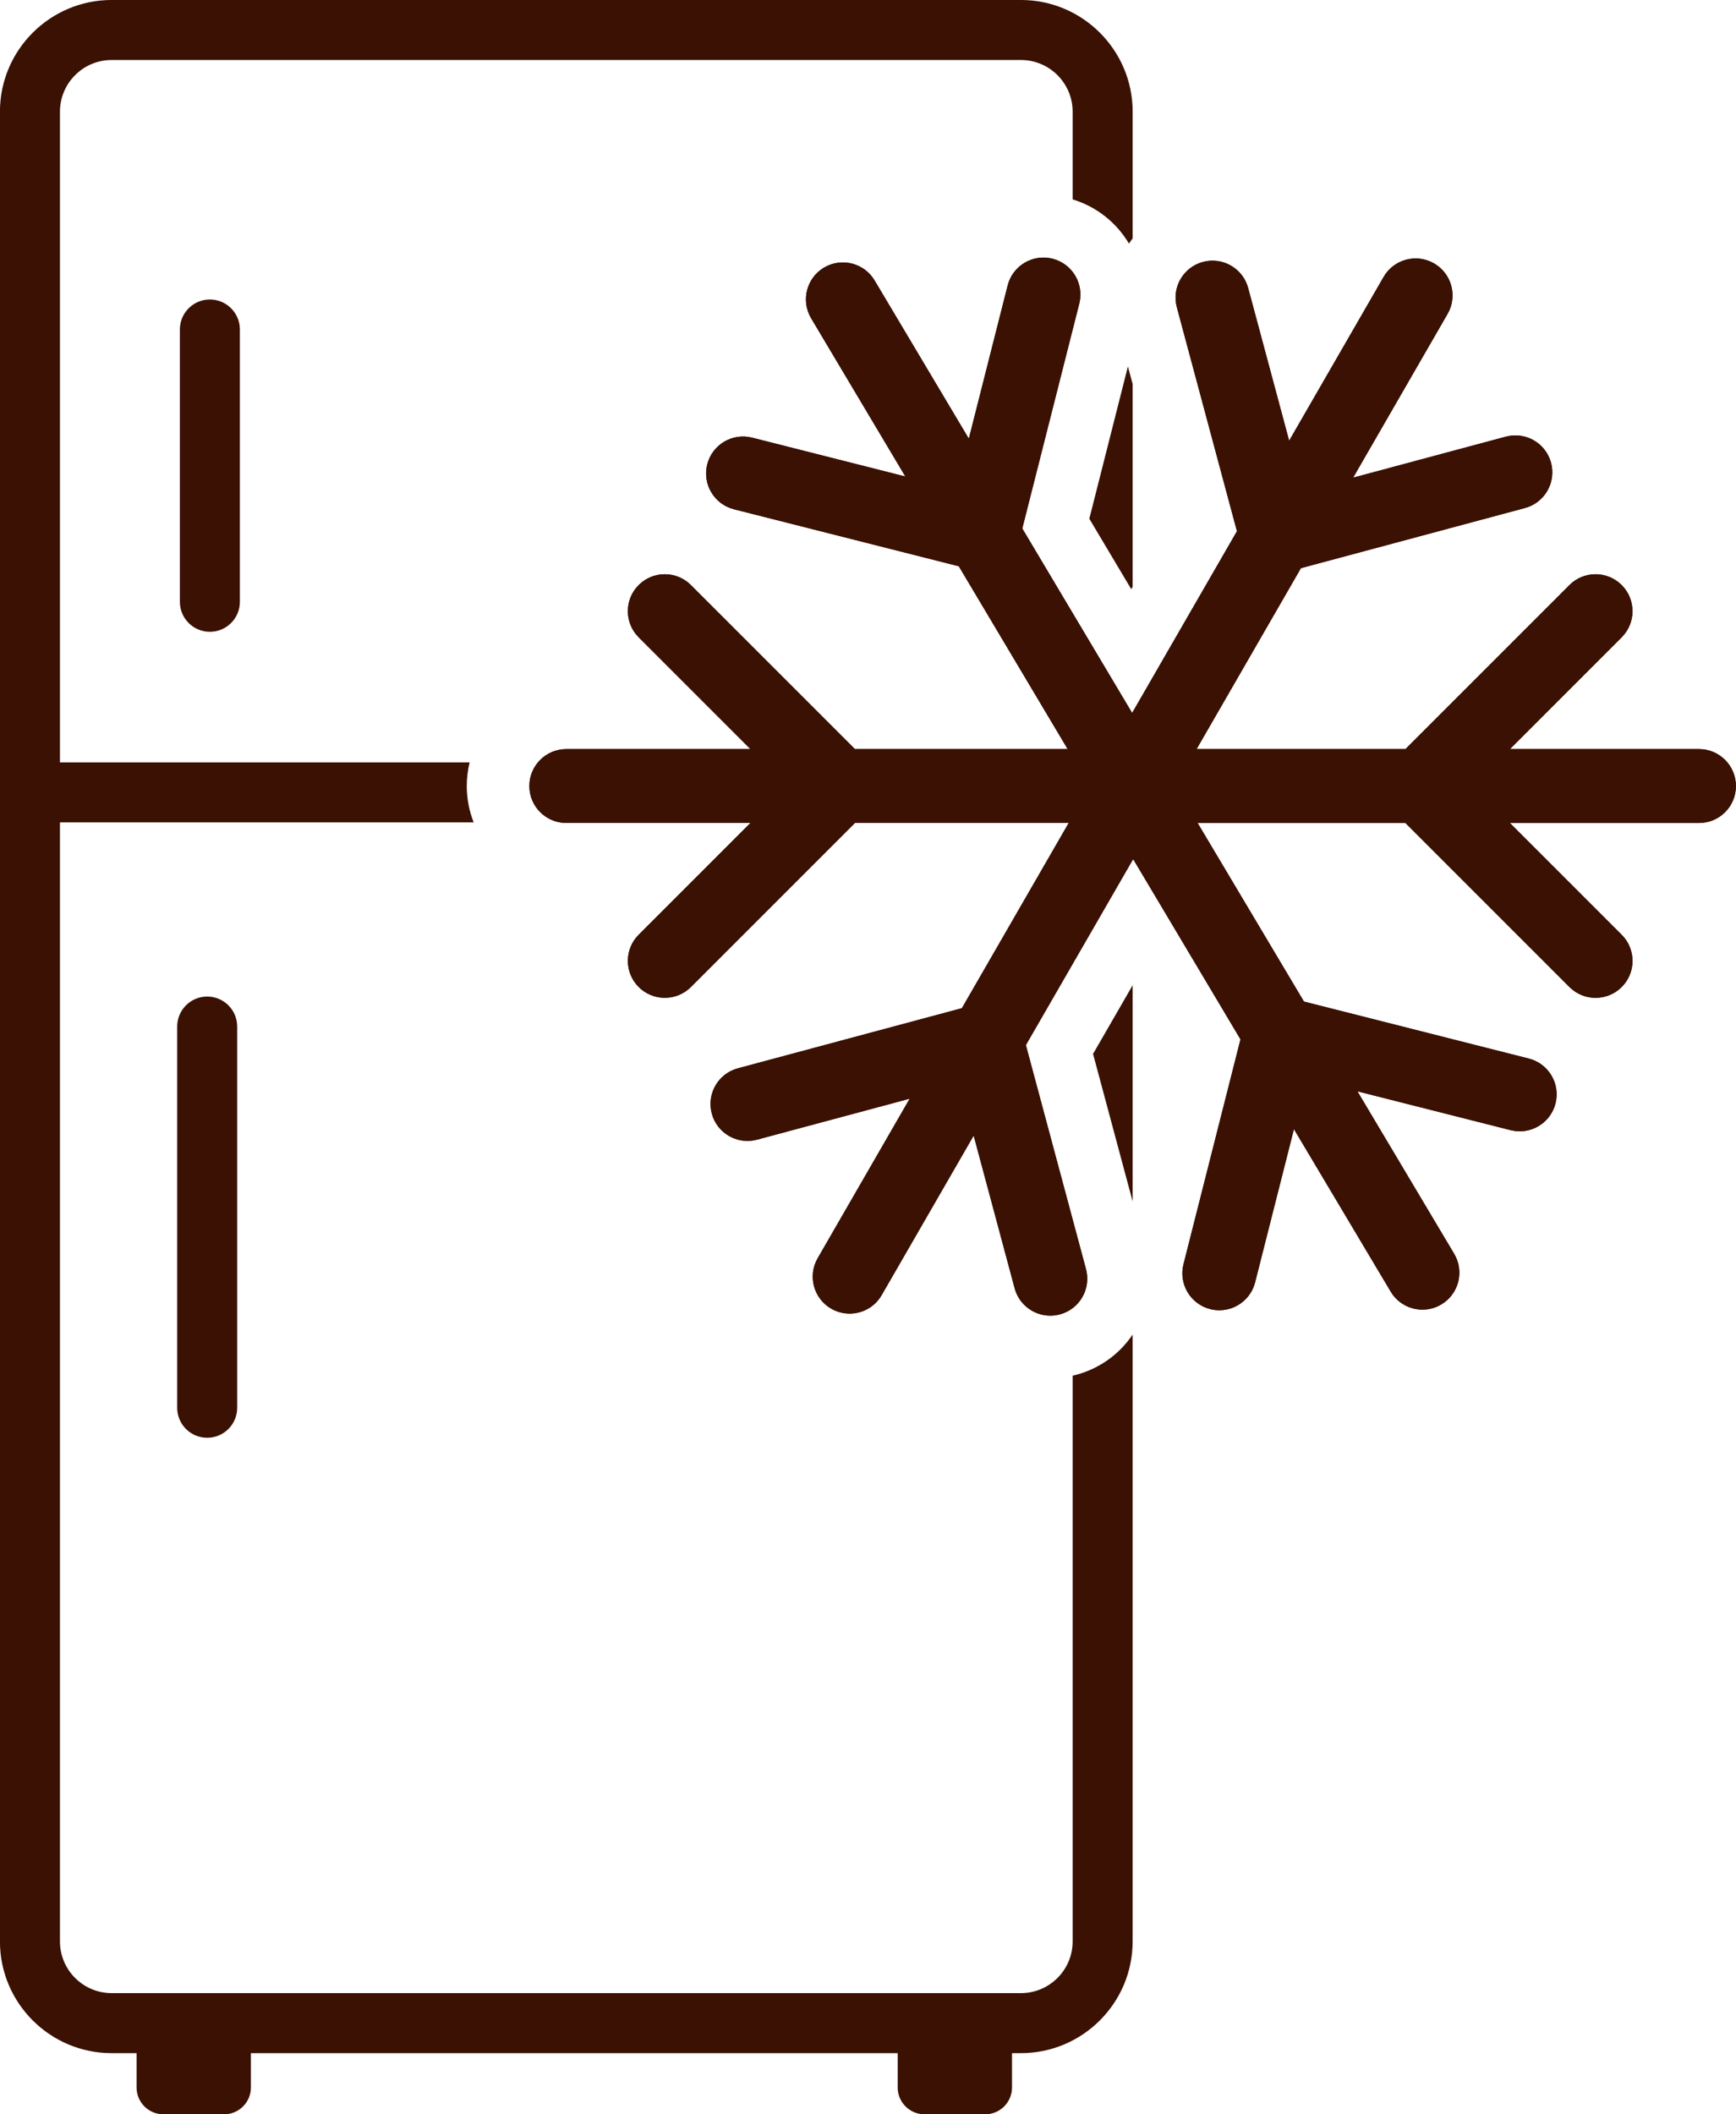
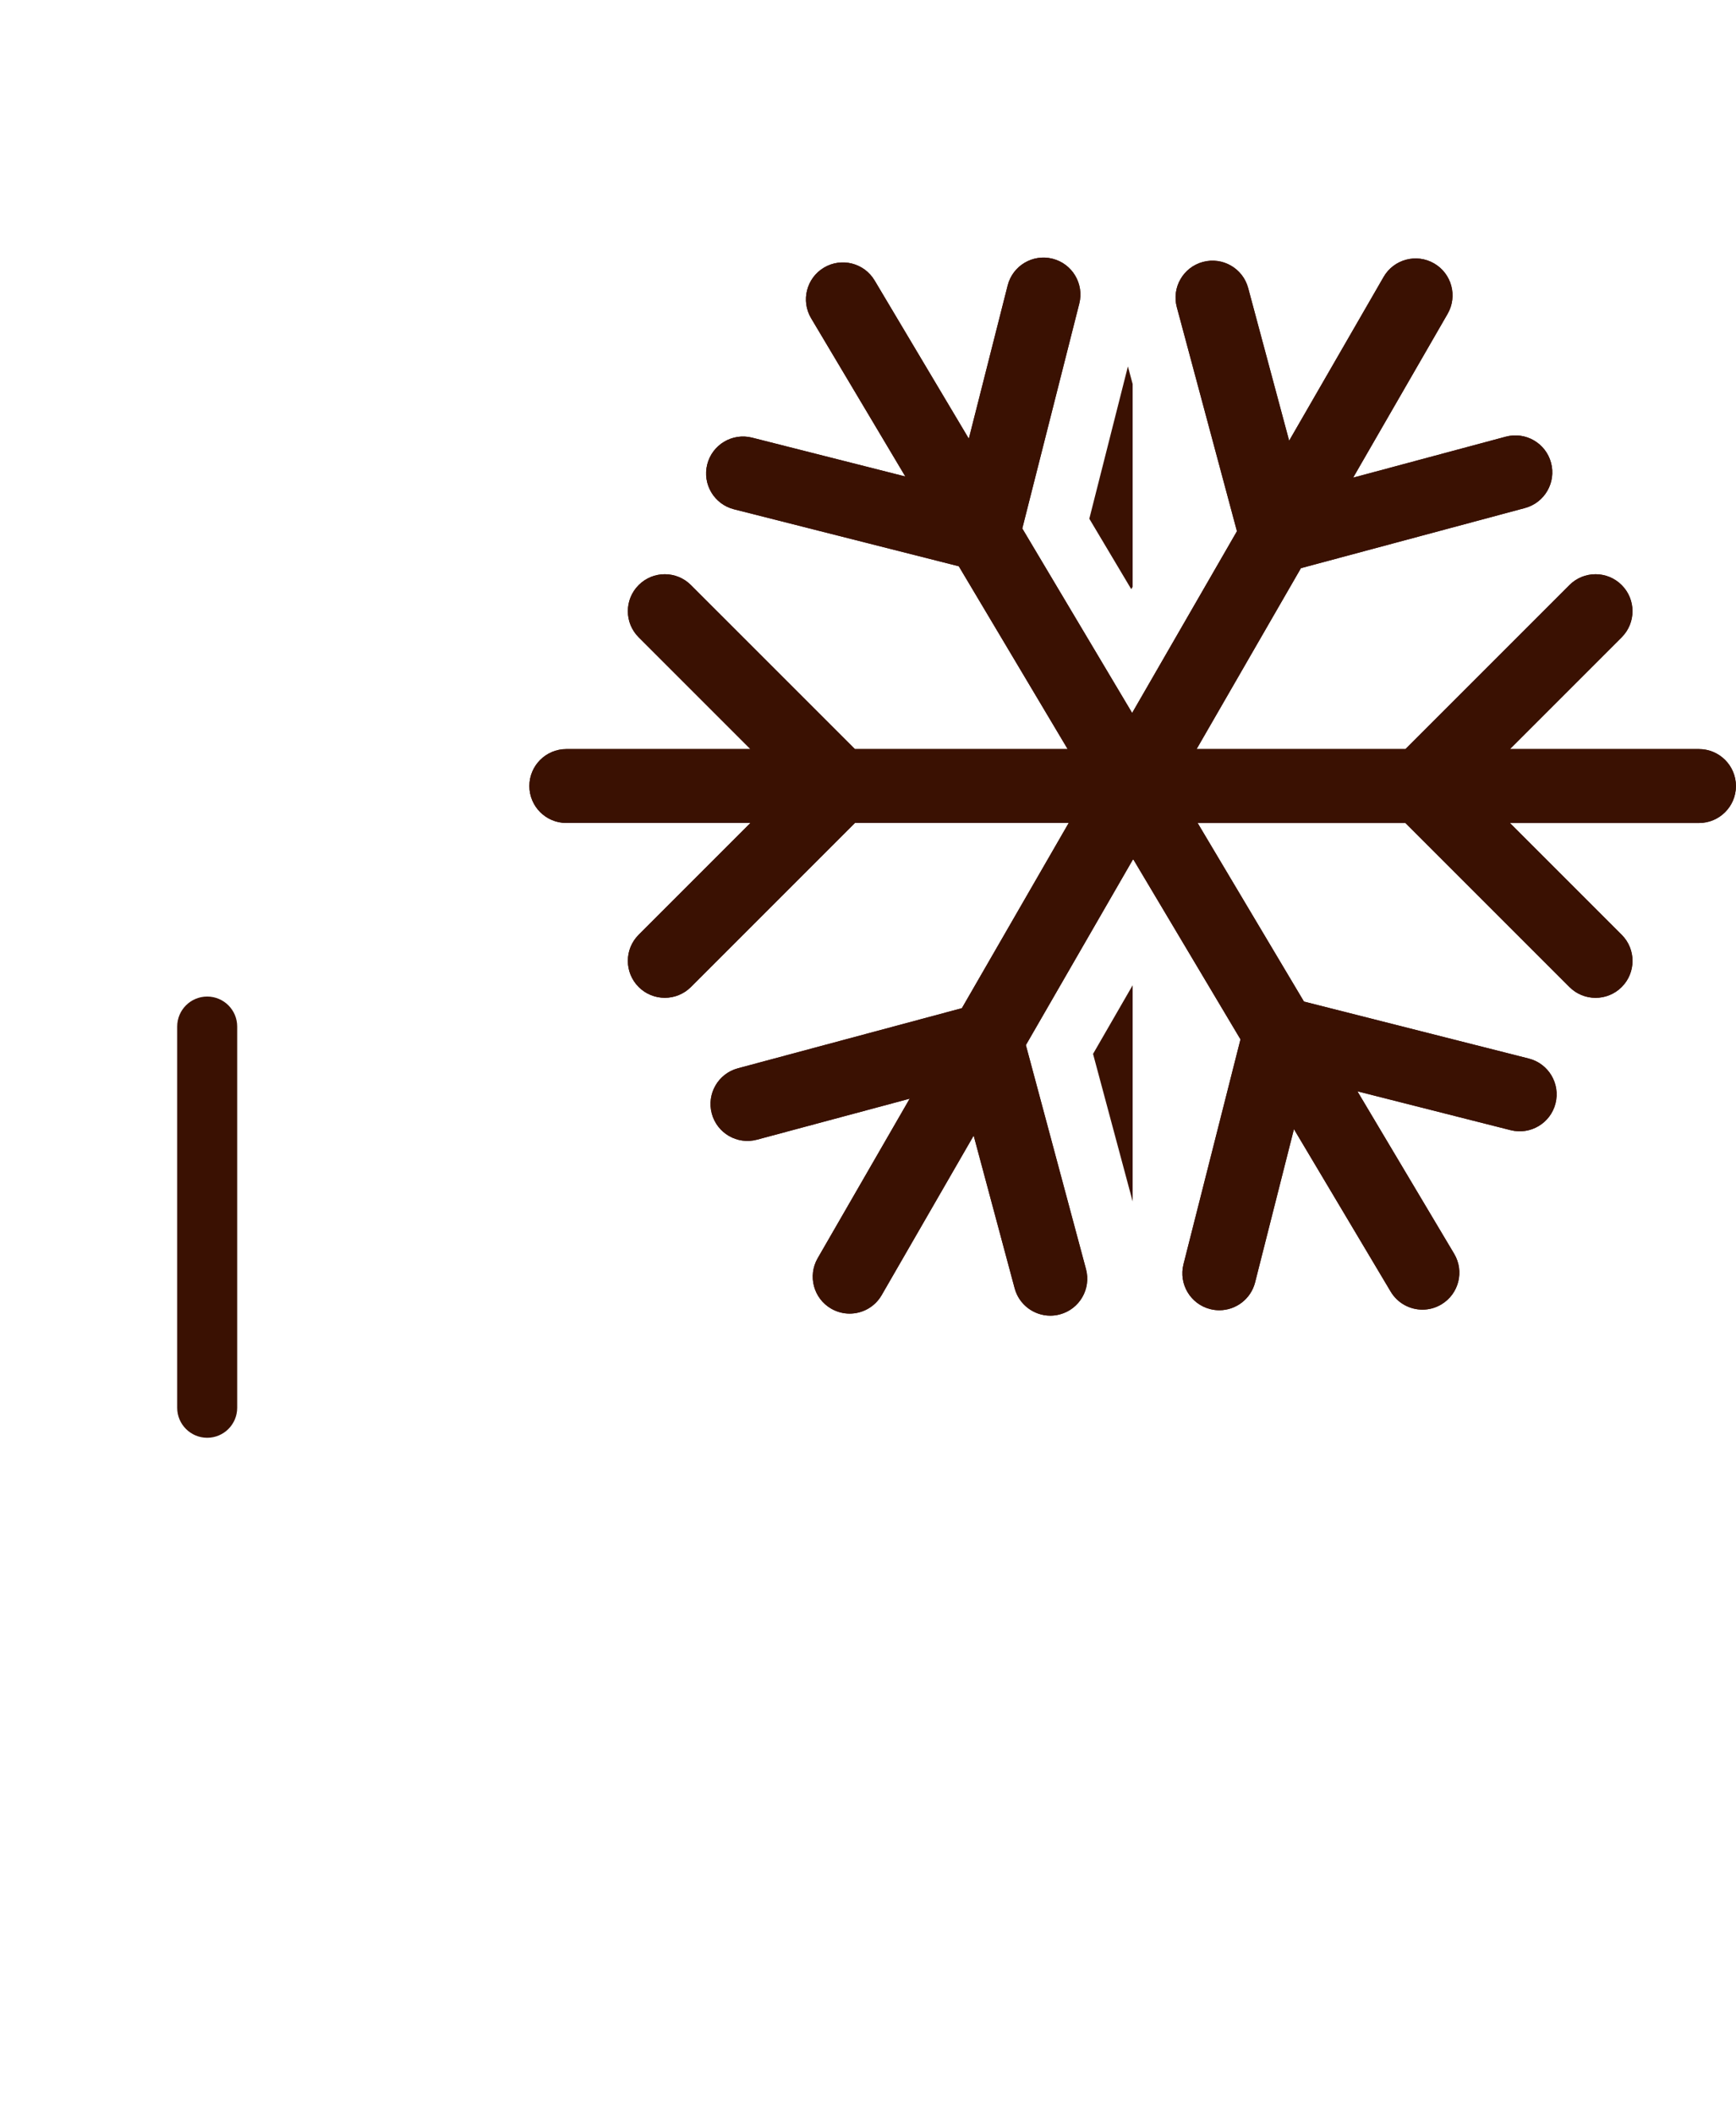
<svg xmlns="http://www.w3.org/2000/svg" fill="#3a1102" height="1591" preserveAspectRatio="xMidYMid meet" version="1" viewBox="346.8 204.5 1306.5 1591.0" width="1306.5" zoomAndPan="magnify">
  <g>
    <g id="change1_1">
-       <path d="M504.75,679.93c12.47,0,22.58-10.11,22.58-22.58v-204.9c0-12.47-10.11-22.58-22.58-22.58s-22.58,10.11-22.58,22.58v204.9 C482.17,669.82,492.28,679.93,504.75,679.93z" />
-     </g>
+       </g>
    <g id="change1_2">
      <path d="M502.73,954.41c-12.47,0-22.58,10.11-22.58,22.58v286.86c0,12.47,10.11,22.58,22.58,22.58s22.58-10.11,22.58-22.58V976.99 C525.31,964.52,515.2,954.41,502.73,954.41z" />
    </g>
    <g id="change1_3">
      <path d="M1625.44,768.19h-142.3l84.12-84.12c10.86-10.86,10.86-28.46,0-39.31c-10.85-10.86-28.46-10.86-39.31,0l-123.43,123.43 h-157.18l78.53-136.15l168.59-45.25c14.83-3.98,23.62-19.23,19.64-34.05c-3.98-14.83-19.22-23.62-34.05-19.64l-114.9,30.84 l71.1-123.26c7.67-13.3,3.11-30.3-10.19-37.97c-13.3-7.67-30.3-3.11-37.97,10.19L1317,536.15l-30.84-114.9 c-3.98-14.83-19.22-23.62-34.05-19.64c-14.83,3.98-23.62,19.23-19.64,34.05l45.25,168.59l-78.88,136.76l-82.68-138.83l42.89-169.21 c3.77-14.88-5.23-30-20.11-33.78c-14.88-3.77-30,5.23-33.78,20.11l-29.23,115.32l-70.91-119.07c-7.86-13.19-24.91-17.51-38.11-9.66 c-13.19,7.86-17.51,24.92-9.66,38.11l70.91,119.07l-115.32-29.23c-14.88-3.77-30,5.23-33.78,20.11c-3.77,14.88,5.23,30,20.11,33.78 l169.21,42.89l81.92,137.56h-160.1L866.77,644.76c-10.85-10.86-28.46-10.86-39.31,0c-10.86,10.86-10.86,28.46,0,39.31l84.12,84.12 H772.99c-15.35,0-27.8,12.45-27.8,27.8s12.45,27.8,27.8,27.8h138.59l-84.12,84.12c-10.86,10.85-10.86,28.46,0,39.31 c5.43,5.43,12.54,8.14,19.66,8.14c7.11,0,14.23-2.71,19.66-8.14l123.43-123.43h160.89l-80.39,139.37l-168.59,45.25 c-14.83,3.98-23.62,19.22-19.64,34.05s19.22,23.63,34.05,19.64l114.9-30.84l-69.25,120.05c-7.67,13.3-3.11,30.3,10.19,37.97 c4.38,2.52,9.15,3.72,13.86,3.72c9.61,0,18.96-4.99,24.1-13.91l69.25-120.05l30.84,114.9c3.33,12.41,14.56,20.6,26.83,20.6 c2.38,0,4.81-0.31,7.22-0.96c14.83-3.98,23.62-19.22,19.64-34.05l-45.25-168.59l80.74-139.97l80.78,135.65l-42.89,169.21 c-3.77,14.88,5.23,30,20.11,33.77c2.29,0.58,4.59,0.86,6.85,0.86c12.42,0,23.73-8.38,26.92-20.97l29.23-115.32l72.81,122.26 c5.2,8.73,14.43,13.58,23.91,13.58c4.84,0,9.74-1.26,14.2-3.92c13.19-7.86,17.52-24.92,9.66-38.11l-72.81-122.26l115.32,29.23 c14.88,3.77,30-5.23,33.77-20.11c3.77-14.88-5.23-30-20.11-33.77l-169.21-42.89l-80.02-134.37h156.4l123.43,123.43 c5.43,5.43,12.54,8.14,19.66,8.14c7.11,0,14.23-2.71,19.66-8.14c10.86-10.85,10.86-28.46,0-39.31l-84.12-84.12h142.3 c15.35,0,27.8-12.45,27.8-27.8S1640.79,768.19,1625.44,768.19z" />
    </g>
    <g id="change1_5">
      <path d="M1166.61 594.85L1198.18 647.86 1199.22 646.07 1199.22 493.5 1195.66 480.26z" />
-       <path d="M1199.22 945.91L1169.42 997.56 1199.22 1108.58z" />
-       <path d="M1156.68,1239.07c-0.87,0.23-1.74,0.45-2.62,0.65v425.72c0,21.44-17.45,38.89-38.89,38.89H430.81 c-21.44,0-38.89-17.45-38.89-38.89V823.36h311.37c-3.34-8.48-5.2-17.71-5.2-27.37c0-6.13,0.76-12.08,2.15-17.79H391.92V288.54 c0-21.44,17.45-38.89,38.89-38.89h684.36c21.44,0,38.89,17.45,38.89,38.89v66c17.83,5.44,32.78,17.15,42.39,33.27 c0.88-1.35,1.81-2.67,2.77-3.97v-95.3c0-46.35-37.7-84.05-84.05-84.05H430.81c-46.34,0-84.05,37.7-84.05,84.05v1376.91 c0,46.35,37.7,84.05,84.05,84.05h18.77v25.82c0,11.16,9.05,20.2,20.2,20.2h45.65c11.16,0,20.2-9.05,20.2-20.2v-25.82h486.75v25.82 c0,11.16,9.05,20.2,20.2,20.2h45.65c11.16,0,20.2-9.05,20.2-20.2v-25.82h6.72c46.35,0,84.05-37.7,84.05-84.05V1208.8 C1189.13,1223.69,1174.22,1234.36,1156.68,1239.07z" />
+       <path d="M1199.22 945.91L1169.42 997.56 1199.22 1108.58" />
    </g>
    <g id="change1_4">
      <path d="M1625.44,768.19h-142.3l84.12-84.12c10.86-10.86,10.86-28.46,0-39.31c-10.85-10.86-28.46-10.86-39.31,0l-123.43,123.43 h-157.18l78.53-136.15l168.59-45.25c14.83-3.98,23.62-19.23,19.64-34.05c-3.98-14.83-19.22-23.62-34.05-19.64l-114.9,30.84 l71.1-123.26c7.67-13.3,3.11-30.3-10.19-37.97c-13.3-7.67-30.3-3.11-37.97,10.19L1317,536.15l-30.84-114.9 c-3.98-14.83-19.22-23.62-34.05-19.64c-14.83,3.98-23.62,19.23-19.64,34.05l45.25,168.59l-78.88,136.76l-82.68-138.83l42.89-169.21 c3.77-14.88-5.23-30-20.11-33.78c-14.88-3.77-30,5.23-33.78,20.11l-29.23,115.32l-70.91-119.07c-7.86-13.19-24.91-17.51-38.11-9.66 c-13.19,7.86-17.51,24.92-9.66,38.11l70.91,119.07l-115.32-29.23c-14.88-3.77-30,5.23-33.78,20.11c-3.77,14.88,5.23,30,20.11,33.78 l169.21,42.89l81.92,137.56h-160.1L866.77,644.76c-10.85-10.86-28.46-10.86-39.31,0c-10.86,10.86-10.86,28.46,0,39.31l84.12,84.12 H772.99c-15.35,0-27.8,12.45-27.8,27.8s12.45,27.8,27.8,27.8h138.59l-84.12,84.12c-10.86,10.85-10.86,28.46,0,39.31 c5.43,5.43,12.54,8.14,19.66,8.14c7.11,0,14.23-2.71,19.66-8.14l123.43-123.43h160.89l-80.39,139.37l-168.59,45.25 c-14.83,3.98-23.62,19.22-19.64,34.05s19.22,23.63,34.05,19.64l114.9-30.84l-69.25,120.05c-7.67,13.3-3.11,30.3,10.19,37.97 c4.38,2.52,9.15,3.72,13.86,3.72c9.61,0,18.96-4.99,24.1-13.91l69.25-120.05l30.84,114.9c3.33,12.41,14.56,20.6,26.83,20.6 c2.38,0,4.81-0.31,7.22-0.96c14.83-3.98,23.62-19.22,19.64-34.05l-45.25-168.59l80.74-139.97l80.78,135.65l-42.89,169.21 c-3.77,14.88,5.23,30,20.11,33.77c2.29,0.58,4.59,0.86,6.85,0.86c12.42,0,23.73-8.38,26.92-20.97l29.23-115.32l72.81,122.26 c5.2,8.73,14.43,13.58,23.91,13.58c4.84,0,9.74-1.26,14.2-3.92c13.19-7.86,17.52-24.92,9.66-38.11l-72.81-122.26l115.32,29.23 c14.88,3.77,30-5.23,33.77-20.11c3.77-14.88-5.23-30-20.11-33.77l-169.21-42.89l-80.02-134.37h156.4l123.43,123.43 c5.43,5.43,12.54,8.14,19.66,8.14c7.11,0,14.23-2.71,19.66-8.14c10.86-10.85,10.86-28.46,0-39.31l-84.12-84.12h142.3 c15.35,0,27.8-12.45,27.8-27.8S1640.79,768.19,1625.44,768.19z" />
    </g>
  </g>
</svg>